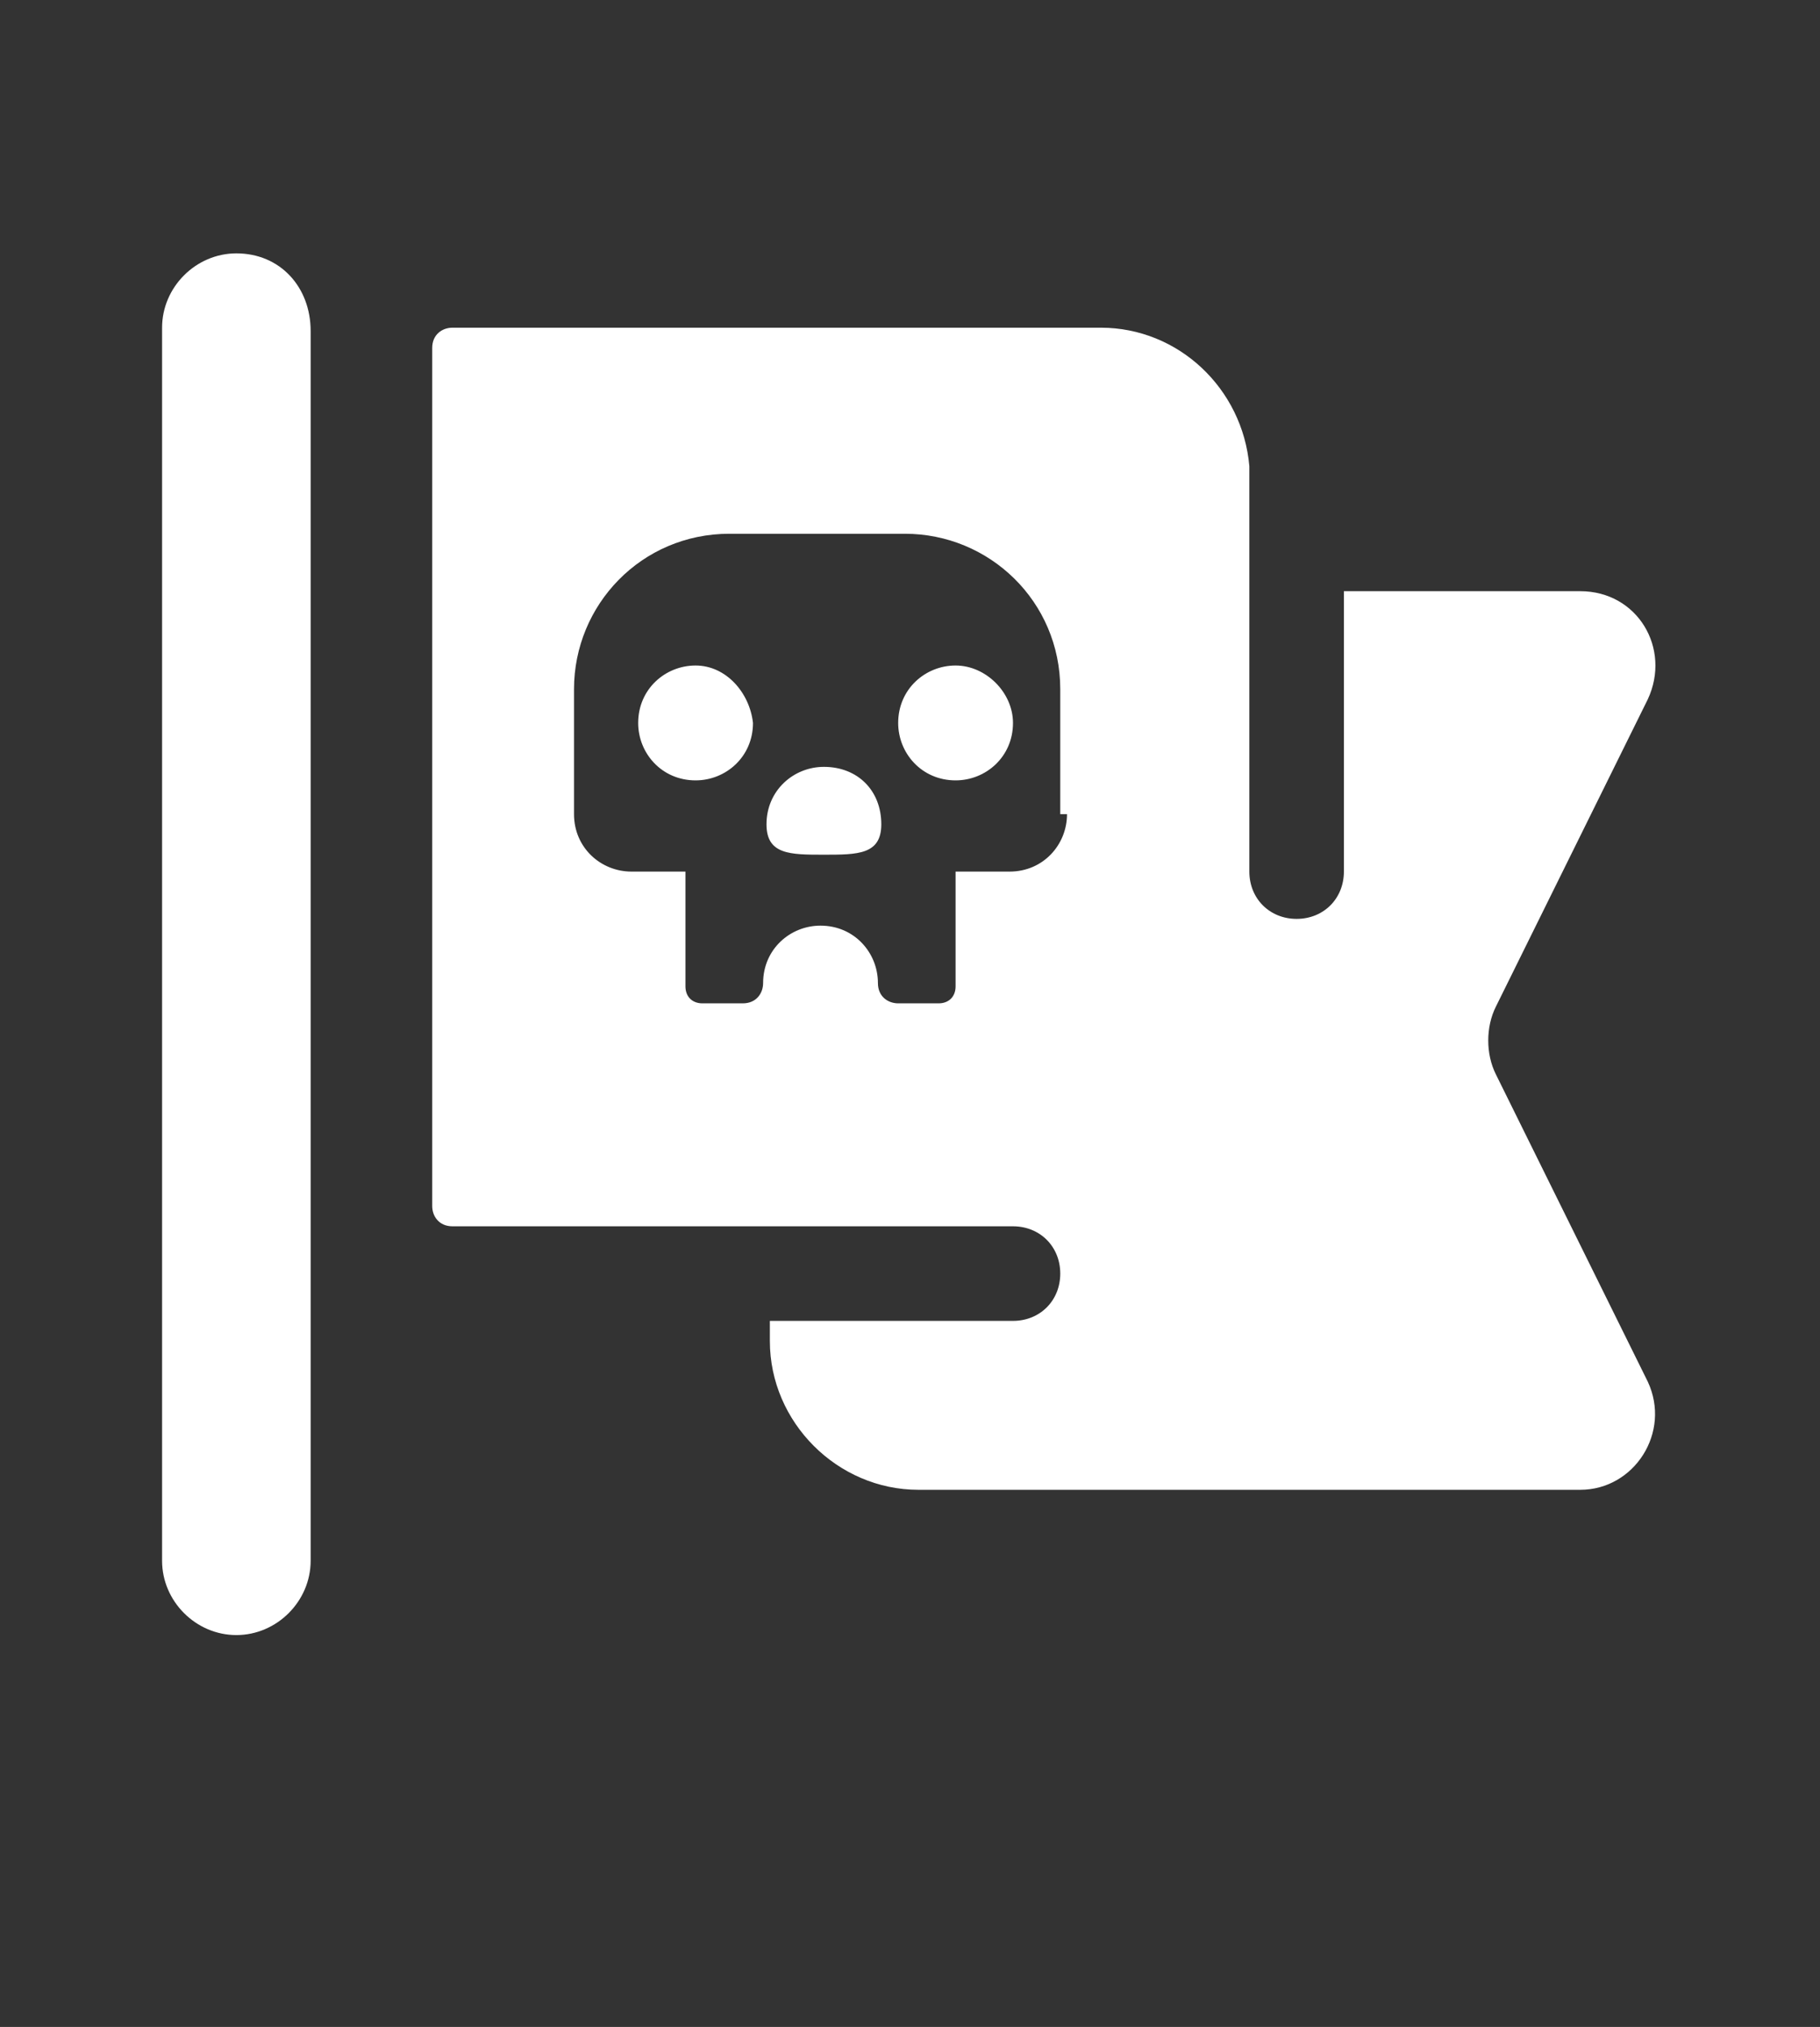
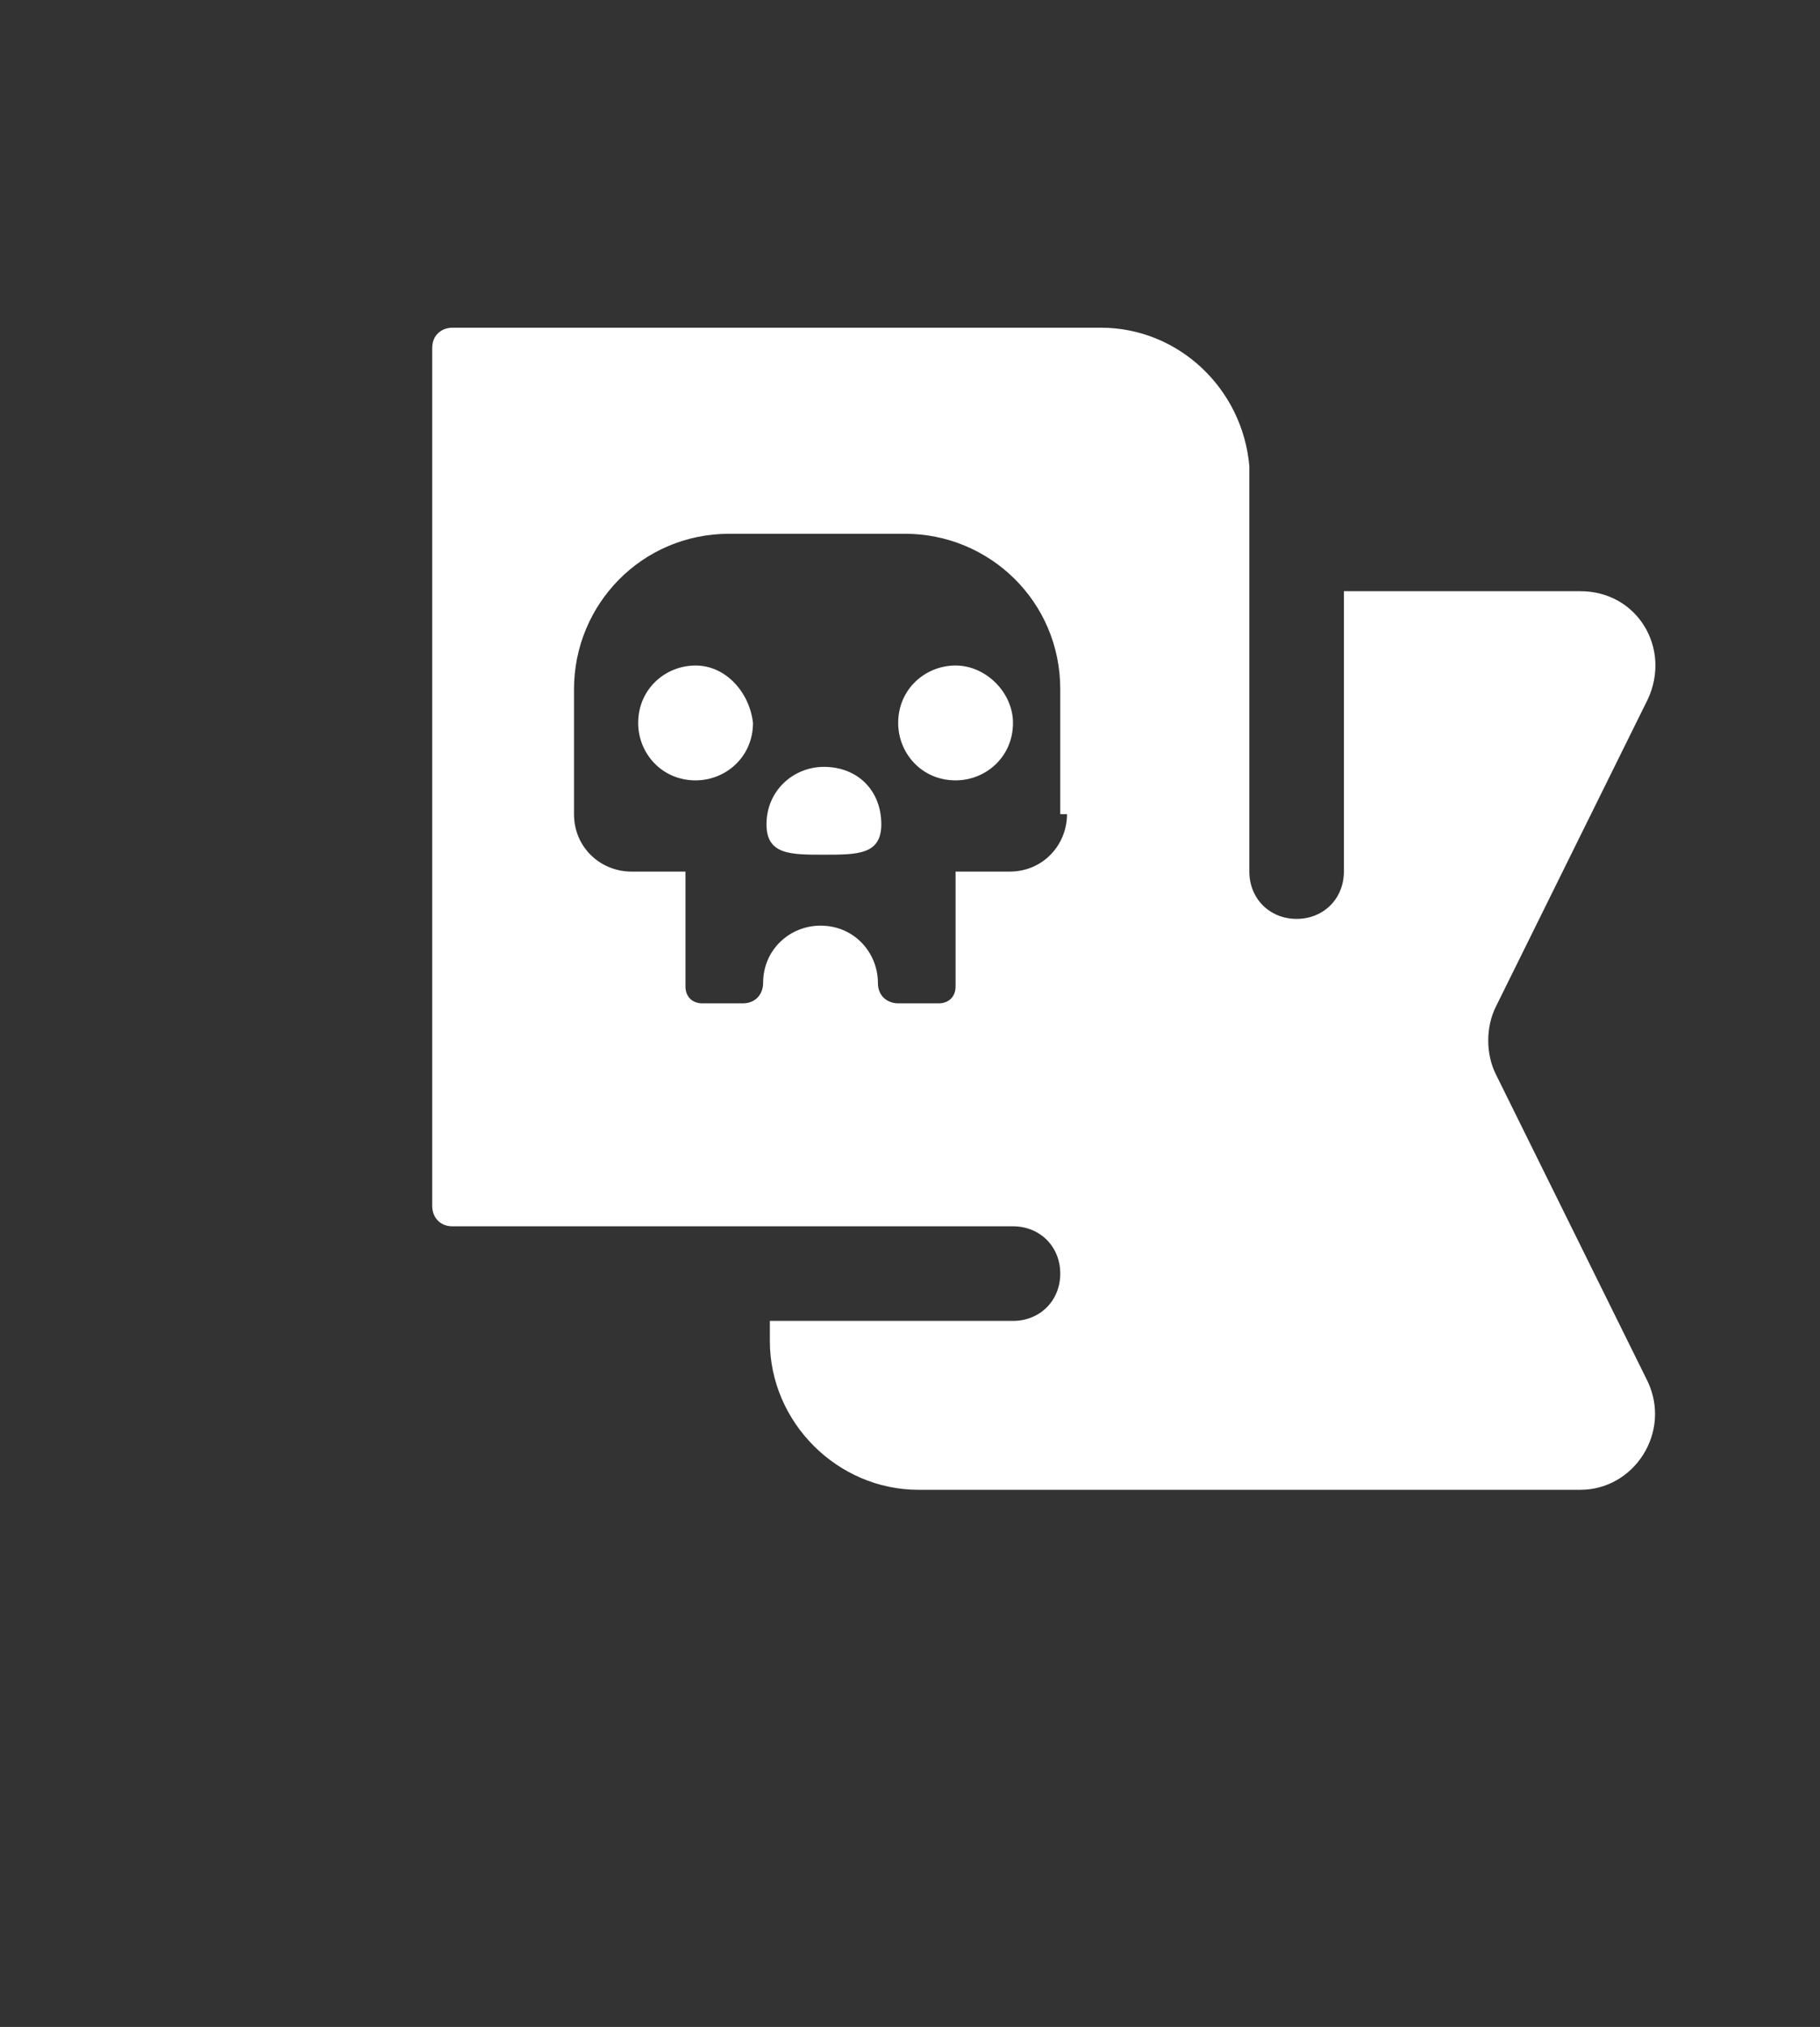
<svg xmlns="http://www.w3.org/2000/svg" version="1.1" id="Layer_1" x="0px" y="0px" viewBox="0 0 53.9 60" style="enable-background:new 0 0 53.9 60;" xml:space="preserve">
  <rect x="0" y="0" width="53.9" height="60" fill="#333333" stroke="none" />
  <style type="text/css">
	.st0{fill:#FFFFFF;}
</style>
  <g>
    <g>
      <g>
        <path class="st0" d="M20.6,19.7c-0.9,0-1.7,0.7-1.7,1.7c0,0.9,0.7,1.7,1.7,1.7c0.9,0,1.7-0.7,1.7-1.7     C22.2,20.5,21.5,19.7,20.6,19.7z M24.4,22.7c-0.9,0-1.7,0.7-1.7,1.7c0,0.9,0.7,0.9,1.7,0.9s1.7,0,1.7-0.9     C26.1,23.4,25.4,22.7,24.4,22.7z M44.3,31.8c-0.3-0.6-0.3-1.4,0-2l4.5-9.1c0.7-1.5-0.3-3.2-2-3.2h-7v8.3c0,0.8-0.6,1.4-1.4,1.4     c-0.8,0-1.4-0.6-1.4-1.4v-12c-0.2-2.3-2.1-4.1-4.4-4.1H13.4c-0.3,0-0.6,0.2-0.6,0.6v25.4c0,0.3,0.2,0.6,0.6,0.6H30     c0.8,0,1.4,0.6,1.4,1.4c0,0.8-0.6,1.4-1.4,1.4h-7.2v0.6c0,2.4,2,4.4,4.4,4.4h19.6c1.6,0,2.7-1.7,2-3.2L44.3,31.8z M31.6,24.1     c0,0.9-0.7,1.7-1.7,1.7h-1.6v3.4c0,0.3-0.2,0.5-0.5,0.5h-1.2c-0.3,0-0.6-0.2-0.6-0.6c0-0.9-0.7-1.7-1.7-1.7l0,0     c-0.9,0-1.7,0.7-1.7,1.7c0,0.3-0.2,0.6-0.6,0.6h-1.2c-0.3,0-0.5-0.2-0.5-0.5v-3.4h-1.6c-0.9,0-1.7-0.7-1.7-1.7v-3.7     c0-2.5,2-4.6,4.6-4.6h5.2c2.5,0,4.6,2,4.6,4.6v3.7H31.6z M28.3,19.7c-0.9,0-1.7,0.7-1.7,1.7c0,0.9,0.7,1.7,1.7,1.7     c0.9,0,1.7-0.7,1.7-1.7C30,20.5,29.2,19.7,28.3,19.7z" />
-         <path class="st0" d="M7,7.5c-1.2,0-2.2,1-2.2,2.2v36.5c0,1.2,1,2.2,2.2,2.2s2.2-1,2.2-2.2V9.8C9.2,8.5,8.3,7.5,7,7.5z" />
      </g>
    </g>
  </g>
</svg>